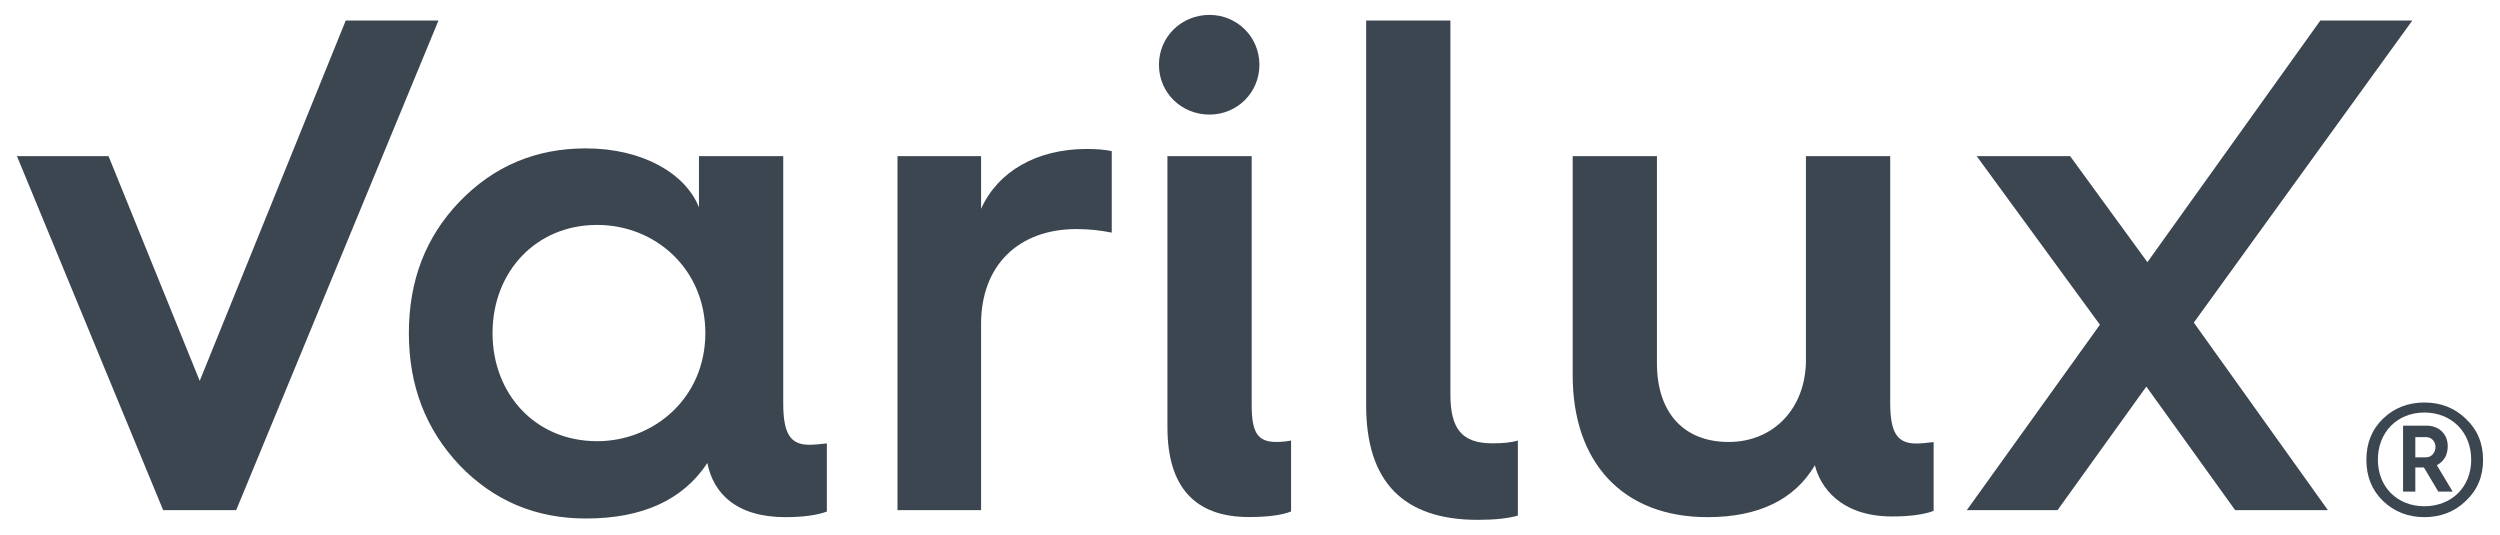
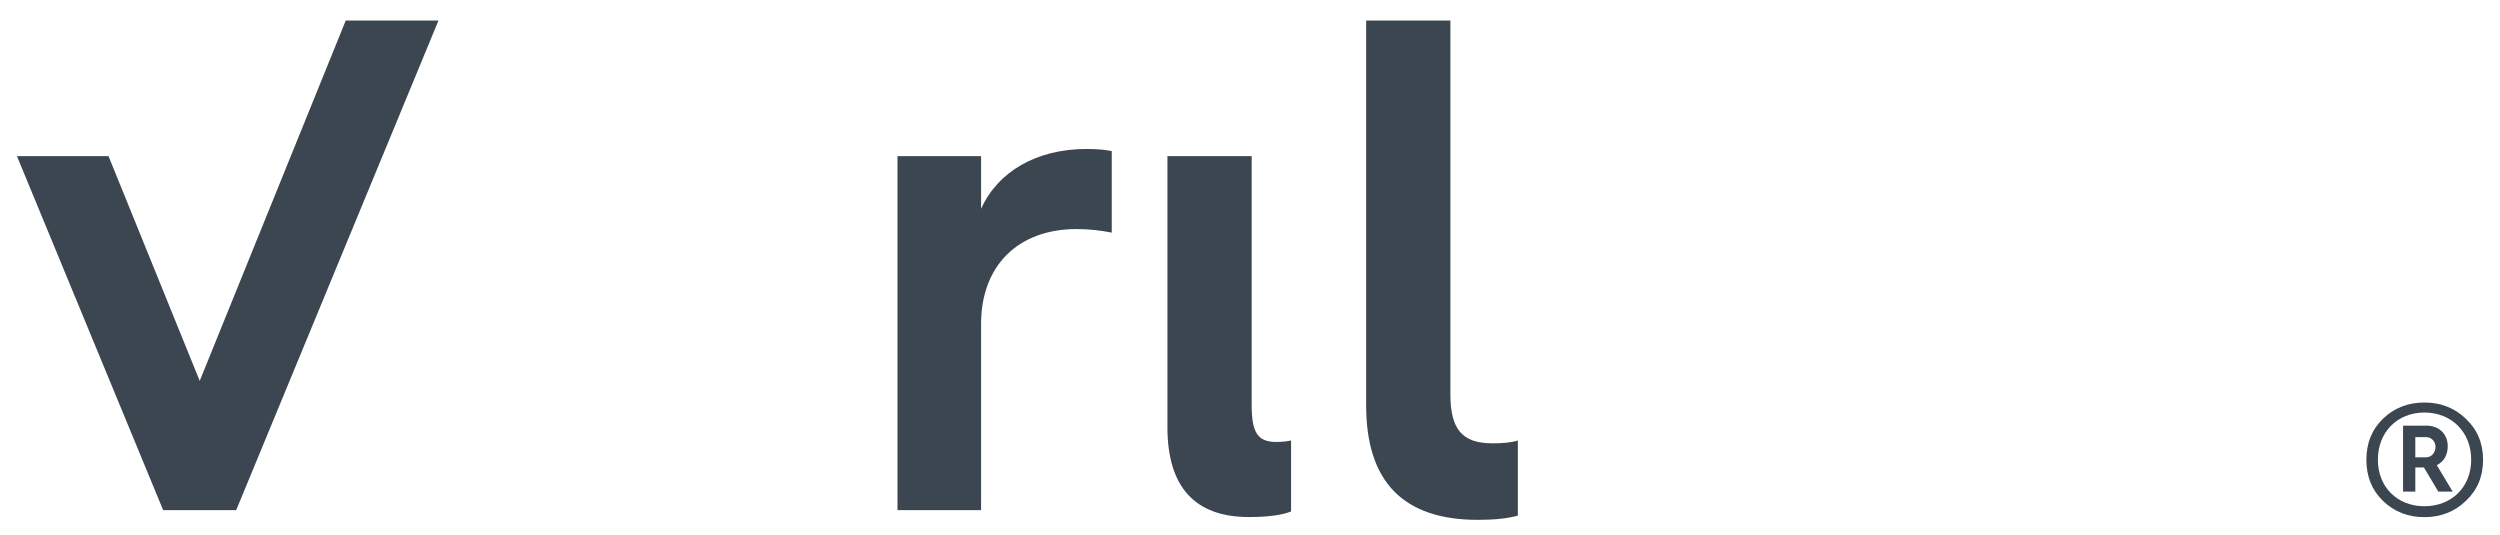
<svg xmlns="http://www.w3.org/2000/svg" width="187" height="40" viewBox="0 0 187 40" fill="none">
  <path d="M1.267 11.677L12.203 38.156H17.668L32.799 1.534H25.862L14.939 28.489L8.117 11.677H1.267Z" fill="#3C4650" />
-   <path d="M58.586 30.164V11.677H52.283V15.51C51.287 12.99 48.082 11.099 43.823 11.099C40.09 11.099 36.943 12.413 34.366 15.091C31.846 17.719 30.583 20.975 30.583 24.916C30.583 28.858 31.846 32.114 34.366 34.792C36.943 37.47 40.09 38.784 43.823 38.784C48.024 38.784 51.071 37.419 52.911 34.633C53.352 36.9 55.084 38.683 58.744 38.683C60.109 38.683 61.163 38.524 61.849 38.264V33.167C61.372 33.218 60.903 33.269 60.535 33.269C59.112 33.269 58.586 32.431 58.586 30.164ZM44.667 33.001C40.018 33.001 36.842 29.442 36.842 24.916C36.842 20.318 40.098 16.824 44.667 16.824C49.013 16.824 52.76 20.116 52.76 24.916C52.76 29.767 48.919 33.001 44.667 33.001Z" fill="#3C4650" />
  <path d="M73.385 15.618V11.677H67.133V38.156H73.385V24.23C73.385 19.863 76.164 17.134 80.531 17.134C81.477 17.134 82.372 17.242 83.159 17.401V11.301C82.632 11.193 82.004 11.142 81.268 11.142C77.528 11.149 74.641 12.832 73.385 15.618Z" fill="#3C4650" />
-   <path d="M90.472 8.572C92.522 8.572 94.204 6.941 94.204 4.847C94.204 2.747 92.522 1.115 90.472 1.115C88.371 1.115 86.689 2.747 86.689 4.847C86.689 6.948 88.378 8.572 90.472 8.572Z" fill="#3C4650" />
  <path d="M93.626 30.273V11.677H87.324V31.955C87.324 36.423 89.374 38.675 93.417 38.675C94.89 38.675 95.936 38.517 96.572 38.257V32.951C96.312 33.001 95.944 33.059 95.467 33.059C94.045 33.059 93.626 32.323 93.626 30.273Z" fill="#3C4650" />
  <path d="M108.49 29.486V1.534H102.188V30.323C102.188 36.048 104.975 38.885 110.54 38.885C111.804 38.885 112.8 38.777 113.536 38.567V32.951C113.009 33.11 112.381 33.16 111.645 33.16C109.328 33.167 108.49 32.063 108.49 29.486Z" fill="#3C4650" />
-   <path d="M141.387 30.114V11.677H135.085V26.916C135.085 30.54 132.667 33.059 129.303 33.059C125.888 33.059 123.939 30.8 123.939 27.176V11.677H117.637V28.071C117.637 34.64 121.419 38.683 127.722 38.683C131.555 38.683 134.233 37.369 135.756 34.799C136.125 36.337 137.597 38.632 141.539 38.632C142.903 38.632 143.957 38.473 144.636 38.214V33.066C144.167 33.124 143.69 33.175 143.322 33.175C141.914 33.167 141.387 32.373 141.387 30.114Z" fill="#3C4650" />
-   <path d="M174.125 38.156L164.098 24.129L180.442 1.534H173.562L160.626 19.61L154.843 11.677H147.855L157.074 24.288L147.119 38.156H153.905L160.546 28.916L167.188 38.156H174.125Z" fill="#3C4650" />
  <path d="M184.441 31.319C183.604 30.511 182.557 30.107 181.344 30.107C180.132 30.107 179.085 30.511 178.248 31.319C177.41 32.128 177.006 33.153 177.006 34.395C177.006 35.636 177.41 36.654 178.248 37.47C179.085 38.279 180.132 38.683 181.344 38.683C182.557 38.683 183.611 38.279 184.441 37.47C185.308 36.661 185.734 35.636 185.734 34.395C185.734 33.153 185.3 32.128 184.441 31.319ZM181.344 37.867C179.323 37.867 177.865 36.438 177.865 34.387C177.865 32.316 179.323 30.857 181.344 30.857C183.366 30.857 184.846 32.308 184.846 34.387C184.846 36.445 183.366 37.867 181.344 37.867Z" fill="#3C4650" />
  <path d="M183.091 33.37C183.091 32.482 182.449 31.839 181.503 31.839H179.749V36.77H180.666V34.965H181.308L182.384 36.77H183.46L182.276 34.799C182.824 34.503 183.091 34.019 183.091 33.37ZM181.474 34.207H180.666V32.698H181.474C181.879 32.698 182.175 33.023 182.175 33.427C182.175 33.853 181.879 34.207 181.474 34.207Z" fill="#3C4650" />
</svg>